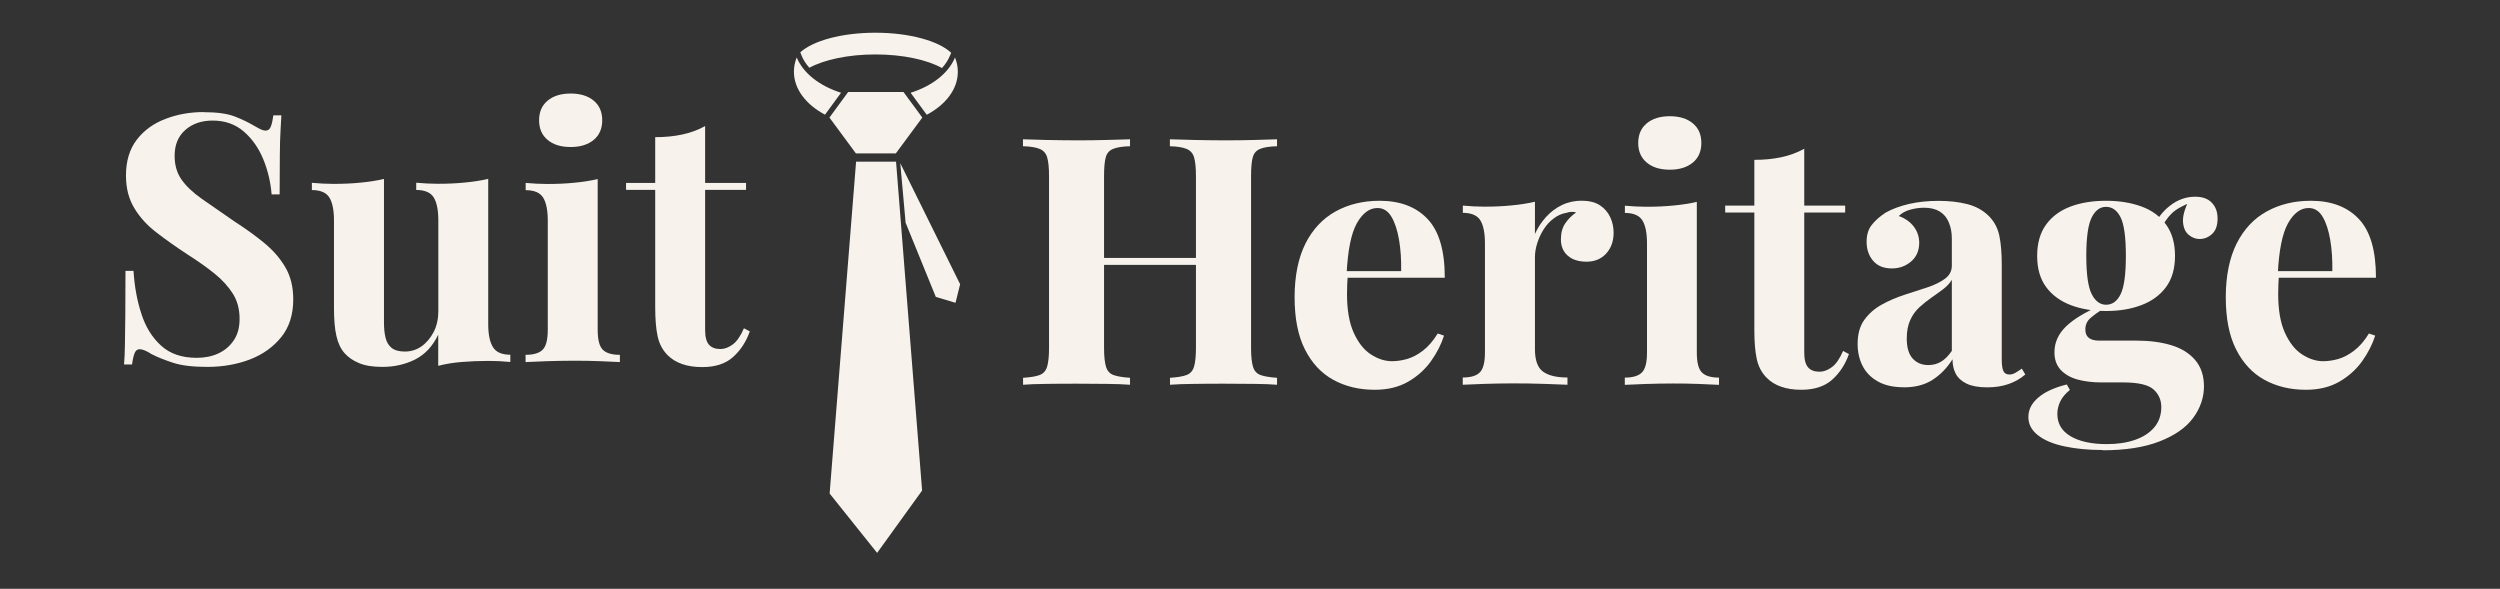
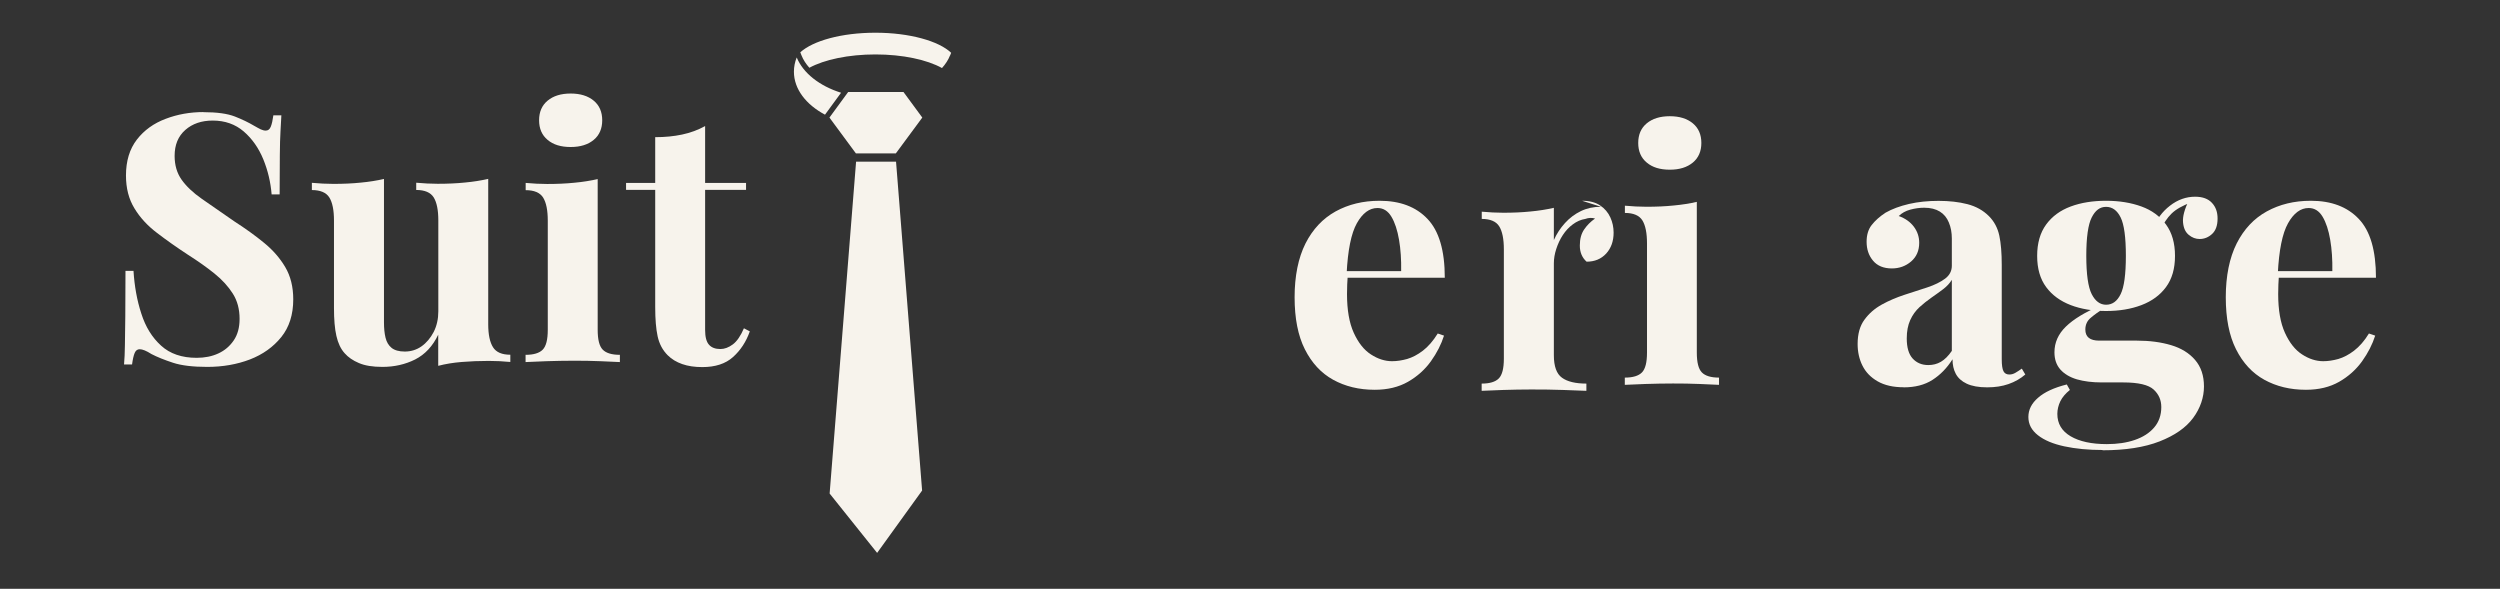
<svg xmlns="http://www.w3.org/2000/svg" id="Layer_1" version="1.1" viewBox="0 0 259 61">
  <rect x="0" y="0" width="259" height="61" fill="#333333" stroke="none" />
  <defs>
    <style> .st0 { fill: none; } .st1 { fill: #f7f3ec; } </style>
  </defs>
  <rect class="st0" width="259" height="60.66" />
  <g>
    <path class="st1" d="M21.06,11.62c1.41,0,2.5.15,3.27.45.77.3,1.42.62,1.98.95.29.17.52.29.7.38.18.08.35.13.52.13.24,0,.41-.13.52-.4.11-.26.2-.66.27-1.18h.83c-.02.45-.05,1-.09,1.63-.04.63-.06,1.47-.07,2.5-.01,1.03-.02,2.38-.02,4.06h-.83c-.1-1.24-.38-2.45-.86-3.63-.48-1.17-1.16-2.14-2.03-2.89-.87-.75-1.95-1.13-3.21-1.13-1.15,0-2.1.32-2.84.97-.74.65-1.11,1.54-1.11,2.69,0,.96.24,1.78.72,2.46s1.18,1.35,2.1,1.99c.92.65,2.04,1.42,3.36,2.33,1.15.74,2.18,1.48,3.09,2.23.91.74,1.64,1.58,2.19,2.51.55.93.83,2.05.83,3.34,0,1.58-.41,2.88-1.24,3.91-.83,1.03-1.91,1.8-3.25,2.32-1.34.51-2.81.77-4.42.77-1.48,0-2.67-.14-3.55-.43-.89-.29-1.63-.59-2.23-.9-.53-.34-.93-.5-1.22-.5-.24,0-.41.13-.52.39-.11.26-.2.66-.27,1.19h-.83c.05-.57.08-1.24.09-2.01.01-.77.02-1.77.04-3,.01-1.23.02-2.79.02-4.69h.83c.1,1.58.36,3.06.81,4.43.44,1.38,1.12,2.48,2.05,3.32.92.84,2.15,1.26,3.68,1.26.84,0,1.59-.15,2.24-.45.66-.3,1.19-.75,1.6-1.35.41-.6.61-1.34.61-2.23,0-1.01-.23-1.88-.7-2.62-.47-.74-1.1-1.44-1.9-2.08-.8-.65-1.73-1.3-2.78-1.97-1.13-.74-2.18-1.48-3.16-2.23-.98-.74-1.77-1.59-2.35-2.55-.59-.96-.88-2.09-.88-3.41,0-1.51.38-2.75,1.13-3.72.75-.97,1.75-1.69,2.98-2.15,1.23-.47,2.54-.7,3.93-.7Z" />
    <path class="st1" d="M50.58,18.55v15.04c0,1.08.17,1.87.5,2.39.33.52.93.77,1.79.77v.75c-.74-.07-1.48-.11-2.23-.11-1.01,0-1.94.04-2.8.11-.86.07-1.68.2-2.44.4v-3.23c-.57,1.2-1.37,2.05-2.39,2.57-1.02.51-2.15.77-3.39.77-1.01,0-1.82-.13-2.44-.4-.62-.26-1.11-.6-1.47-1.01-.41-.45-.69-1.05-.86-1.8-.17-.74-.25-1.7-.25-2.87v-9.08c0-1.08-.16-1.87-.48-2.39-.32-.51-.93-.77-1.81-.77v-.75c.77.07,1.51.11,2.23.11,1.01,0,1.95-.04,2.82-.13.87-.08,1.68-.21,2.42-.38v14.86c0,.6.05,1.13.16,1.58.11.46.32.81.63,1.06.31.25.77.38,1.36.38.65,0,1.23-.18,1.74-.54.51-.36.93-.86,1.26-1.49.32-.63.48-1.35.48-2.14v-9.41c0-1.08-.16-1.87-.48-2.39-.32-.51-.93-.77-1.81-.77v-.75c.77.07,1.51.11,2.23.11,1.01,0,1.94-.04,2.82-.13.87-.08,1.68-.21,2.42-.38Z" />
    <path class="st1" d="M61.92,18.55v15.62c0,1.01.17,1.69.52,2.05.35.36.94.54,1.78.54v.75c-.43-.02-1.1-.05-2.01-.09-.91-.04-1.83-.05-2.77-.05s-1.88.02-2.84.05c-.96.04-1.68.07-2.15.09v-.75c.84,0,1.43-.18,1.78-.54s.52-1.04.52-2.05v-11.31c0-1.08-.16-1.87-.48-2.39-.32-.51-.93-.77-1.81-.77v-.75c.77.07,1.51.11,2.23.11,1.01,0,1.94-.04,2.82-.13.87-.08,1.68-.21,2.42-.38ZM59.12,9.69c1.01,0,1.8.25,2.39.74.59.49.88,1.17.88,2.03s-.29,1.54-.88,2.03c-.59.49-1.38.74-2.39.74s-1.8-.24-2.39-.74c-.59-.49-.88-1.17-.88-2.03s.29-1.54.88-2.03c.59-.49,1.38-.74,2.39-.74Z" />
    <path class="st1" d="M73.05,13.06v5.89h4.24v.72h-4.24v14.51c0,.72.13,1.23.4,1.53.26.3.66.45,1.18.45.43,0,.86-.16,1.29-.48s.81-.88,1.15-1.67l.61.32c-.38,1.08-.96,1.96-1.74,2.66s-1.84,1.04-3.18,1.04c-.79,0-1.48-.1-2.08-.31s-1.1-.51-1.51-.92c-.53-.53-.87-1.18-1.04-1.96-.17-.78-.25-1.79-.25-3.03v-12.14h-3.02v-.72h3.02v-4.74c1.01,0,1.93-.09,2.78-.27.85-.18,1.65-.47,2.39-.88Z" />
-     <path class="st1" d="M105.99,39.86v-.72c.77-.05,1.34-.14,1.72-.29.38-.14.64-.43.77-.86.13-.43.2-1.08.2-1.94v-17.81c0-.89-.07-1.54-.2-1.96-.13-.42-.4-.71-.79-.86-.39-.16-.96-.25-1.71-.27v-.72c.62.02,1.43.05,2.42.07.99.02,2.08.04,3.25.04,1.01,0,2-.01,2.98-.04.98-.02,1.79-.05,2.44-.07v.72c-.77.02-1.35.11-1.74.27-.4.16-.65.44-.77.86-.12.42-.18,1.07-.18,1.96v17.81c0,.86.07,1.51.2,1.94s.39.72.77.86c.38.14.96.24,1.72.29v.72c-.65-.05-1.46-.08-2.44-.09-.98-.01-1.98-.02-2.98-.02-1.17,0-2.26,0-3.25.02-.99.01-1.8.04-2.42.09ZM112.05,27.44v-.72h14.18v.72h-14.18ZM121.21,39.86v-.72c.77-.05,1.34-.14,1.72-.29.38-.14.64-.43.77-.86.13-.43.2-1.08.2-1.94v-17.81c0-.89-.07-1.54-.2-1.96-.13-.42-.4-.71-.79-.86-.39-.16-.96-.25-1.71-.27v-.72c.65.02,1.49.05,2.53.07,1.04.02,2.08.04,3.11.04,1.1,0,2.14-.01,3.11-.04.97-.02,1.75-.05,2.35-.07v.72c-.77.02-1.35.11-1.74.27-.4.16-.65.44-.77.86-.12.42-.18,1.07-.18,1.96v17.81c0,.86.07,1.51.2,1.94s.39.72.77.86c.38.14.96.24,1.72.29v.72c-.6-.05-1.38-.08-2.35-.09-.97-.01-2.01-.02-3.11-.02-1.03,0-2.06,0-3.11.02-1.04.01-1.89.04-2.53.09Z" />
    <path class="st1" d="M142.93,20.8c2.11,0,3.76.62,4.95,1.87,1.2,1.25,1.8,3.28,1.8,6.1h-11.81l-.07-.68h7.36c.02-1.17-.05-2.26-.22-3.25-.17-.99-.43-1.79-.79-2.39-.36-.6-.84-.9-1.44-.9-.84,0-1.55.53-2.14,1.58-.59,1.05-.94,2.8-1.06,5.24l.11.22c-.02.29-.04.59-.05.9-.01.31-.02.63-.02.97,0,1.65.23,2.99.7,4.02.47,1.03,1.06,1.78,1.78,2.24.72.47,1.45.7,2.19.7.5,0,1.02-.08,1.56-.23.54-.16,1.08-.44,1.63-.86.55-.42,1.06-1.01,1.54-1.78l.65.22c-.29.91-.74,1.79-1.36,2.66-.62.86-1.41,1.57-2.37,2.12-.96.55-2.11.83-3.45.83-1.63,0-3.06-.35-4.31-1.04-1.25-.69-2.22-1.75-2.93-3.16-.71-1.41-1.06-3.21-1.06-5.39s.38-4.08,1.13-5.57c.75-1.48,1.8-2.59,3.12-3.32,1.33-.73,2.84-1.1,4.54-1.1Z" />
-     <path class="st1" d="M163.9,20.8c.77,0,1.39.16,1.87.48s.83.74,1.06,1.24c.23.5.34,1.03.34,1.58,0,.89-.26,1.61-.77,2.17-.52.56-1.19.84-2.03.84s-1.49-.21-1.96-.63c-.47-.42-.7-.98-.7-1.67s.15-1.23.45-1.67c.3-.44.68-.82,1.13-1.13-.34-.1-.67-.08-1.01.04-.45.07-.89.26-1.29.56-.41.3-.75.67-1.04,1.11-.29.44-.51.92-.68,1.44-.17.52-.25,1.01-.25,1.49v9.52c0,1.15.28,1.93.84,2.33.56.41,1.41.61,2.53.61v.75c-.55-.02-1.35-.05-2.41-.09s-2.15-.05-3.3-.05c-.96,0-1.93.02-2.91.05-.98.04-1.72.07-2.23.09v-.75c.84,0,1.43-.18,1.78-.54.35-.36.52-1.04.52-2.05v-11.31c0-1.08-.16-1.87-.48-2.39-.32-.51-.93-.77-1.81-.77v-.75c.77.07,1.51.11,2.23.11,1.01,0,1.94-.04,2.82-.13.87-.08,1.68-.21,2.42-.38v3.34c.29-.65.67-1.23,1.15-1.76.48-.53,1.03-.94,1.65-1.24.62-.3,1.32-.45,2.08-.45Z" />
+     <path class="st1" d="M163.9,20.8c.77,0,1.39.16,1.87.48s.83.74,1.06,1.24c.23.5.34,1.03.34,1.58,0,.89-.26,1.61-.77,2.17-.52.56-1.19.84-2.03.84c-.47-.42-.7-.98-.7-1.67s.15-1.23.45-1.67c.3-.44.68-.82,1.13-1.13-.34-.1-.67-.08-1.01.04-.45.07-.89.26-1.29.56-.41.3-.75.67-1.04,1.11-.29.44-.51.92-.68,1.44-.17.52-.25,1.01-.25,1.49v9.52c0,1.15.28,1.93.84,2.33.56.41,1.41.61,2.53.61v.75c-.55-.02-1.35-.05-2.41-.09s-2.15-.05-3.3-.05c-.96,0-1.93.02-2.91.05-.98.04-1.72.07-2.23.09v-.75c.84,0,1.43-.18,1.78-.54.35-.36.52-1.04.52-2.05v-11.31c0-1.08-.16-1.87-.48-2.39-.32-.51-.93-.77-1.81-.77v-.75c.77.07,1.51.11,2.23.11,1.01,0,1.94-.04,2.82-.13.87-.08,1.68-.21,2.42-.38v3.34c.29-.65.67-1.23,1.15-1.76.48-.53,1.03-.94,1.65-1.24.62-.3,1.32-.45,2.08-.45Z" />
    <path class="st1" d="M175.79,20.91v15.62c0,1.01.17,1.69.52,2.05.35.36.94.54,1.78.54v.75c-.43-.02-1.1-.05-2.01-.09s-1.83-.05-2.76-.05-1.88.02-2.84.05-1.68.07-2.15.09v-.75c.84,0,1.43-.18,1.78-.54.35-.36.52-1.04.52-2.05v-11.31c0-1.08-.16-1.87-.48-2.39-.32-.51-.93-.77-1.81-.77v-.75c.77.07,1.51.11,2.23.11,1.01,0,1.94-.04,2.82-.13.87-.08,1.68-.21,2.42-.38ZM172.99,12.04c1.01,0,1.8.25,2.39.74.59.49.88,1.17.88,2.03s-.29,1.54-.88,2.03c-.59.49-1.38.74-2.39.74s-1.8-.24-2.39-.74c-.59-.49-.88-1.17-.88-2.03s.29-1.54.88-2.03c.59-.49,1.38-.74,2.39-.74Z" />
-     <path class="st1" d="M186.92,15.41v5.89h4.24v.72h-4.24v14.51c0,.72.13,1.23.4,1.53.26.3.66.45,1.18.45.43,0,.86-.16,1.29-.48s.81-.88,1.15-1.67l.61.32c-.38,1.08-.96,1.96-1.74,2.66-.78.69-1.84,1.04-3.18,1.04-.79,0-1.49-.1-2.08-.31-.6-.2-1.1-.51-1.51-.92-.53-.53-.87-1.18-1.04-1.96-.17-.78-.25-1.79-.25-3.03v-12.14h-3.02v-.72h3.02v-4.74c1.01,0,1.93-.09,2.78-.27.85-.18,1.65-.47,2.39-.88Z" />
    <path class="st1" d="M197.22,40.12c-1.08,0-1.97-.2-2.69-.61-.72-.41-1.24-.95-1.58-1.63-.34-.68-.5-1.43-.5-2.24,0-1.03.23-1.87.7-2.51.47-.65,1.07-1.17,1.81-1.58.74-.41,1.53-.74,2.35-1.01.83-.26,1.62-.52,2.37-.77.75-.25,1.36-.55,1.83-.9.47-.35.7-.8.7-1.35v-2.8c0-.62-.1-1.18-.31-1.67-.2-.49-.51-.87-.93-1.13s-.96-.4-1.63-.4c-.48,0-.96.07-1.44.2-.48.13-.87.35-1.19.66.67.24,1.19.61,1.56,1.1.37.49.56,1.05.56,1.67,0,.81-.28,1.46-.84,1.94-.56.48-1.23.72-1.99.72-.86,0-1.51-.27-1.96-.81s-.66-1.19-.66-1.96c0-.69.17-1.27.52-1.72.35-.45.83-.89,1.45-1.29.67-.38,1.48-.68,2.42-.9.95-.22,1.97-.32,3.07-.32s2.09.11,2.98.34c.89.23,1.63.64,2.23,1.24.55.55.91,1.23,1.08,2.03.17.8.25,1.81.25,3.03v9.77c0,.6.06,1.01.18,1.24.12.23.32.34.61.34.22,0,.43-.06.63-.18.2-.12.43-.26.66-.43l.36.61c-.5.43-1.08.76-1.74.99-.66.23-1.39.34-2.21.34-.89,0-1.59-.13-2.12-.38-.53-.25-.9-.59-1.13-1.02-.23-.43-.34-.93-.34-1.51-.57.91-1.27,1.62-2.08,2.14-.81.52-1.81.77-2.98.77ZM199.77,37.82c.48,0,.92-.11,1.31-.34.39-.23.77-.6,1.13-1.13v-7.36c-.22.36-.52.68-.9.97-.38.29-.79.58-1.22.88-.43.3-.84.63-1.24.99-.39.36-.71.8-.95,1.33-.24.53-.36,1.16-.36,1.9,0,.93.2,1.63.61,2.08.41.45.95.68,1.62.68Z" />
    <path class="st1" d="M217.83,46.62c-1.48,0-2.81-.13-3.97-.38-1.16-.25-2.07-.63-2.73-1.15-.66-.52-.99-1.14-.99-1.89s.33-1.41,1-1.99c.67-.59,1.66-1.05,2.98-1.38l.32.57c-.45.36-.78.75-.99,1.17-.2.42-.31.86-.31,1.31,0,1.01.46,1.78,1.38,2.32.92.54,2.17.81,3.75.81,1.08,0,2.04-.14,2.89-.43.85-.29,1.52-.72,2.01-1.29s.74-1.28.74-2.12c0-.72-.26-1.32-.79-1.81s-1.58-.74-3.16-.74h-2.23c-.98,0-1.84-.11-2.57-.32-.73-.22-1.3-.56-1.71-1.02-.41-.47-.61-1.06-.61-1.78,0-1.01.39-1.89,1.18-2.66.79-.77,1.96-1.48,3.52-2.15l.36.29c-.45.29-.88.59-1.27.92-.4.32-.59.74-.59,1.24,0,.77.48,1.15,1.44,1.15h3.91c1.32,0,2.5.16,3.54.47,1.04.31,1.87.82,2.48,1.53.61.71.92,1.62.92,2.75s-.38,2.26-1.13,3.27-1.91,1.81-3.47,2.42c-1.56.61-3.53.92-5.92.92ZM218.19,32.22c-1.36,0-2.59-.2-3.66-.61s-1.93-1.03-2.55-1.87c-.62-.84-.93-1.91-.93-3.23s.31-2.4.93-3.25c.62-.85,1.47-1.47,2.55-1.87,1.08-.4,2.3-.59,3.66-.59s2.59.2,3.66.59c1.08.39,1.93,1.02,2.55,1.87.62.85.93,1.93.93,3.25s-.31,2.39-.93,3.23c-.62.84-1.47,1.46-2.55,1.87s-2.3.61-3.66.61ZM218.19,31.57c.65,0,1.15-.36,1.51-1.1.36-.73.54-2.05.54-3.97s-.18-3.24-.54-3.97c-.36-.73-.86-1.1-1.51-1.1s-1.12.37-1.49,1.1c-.37.73-.56,2.05-.56,3.97s.19,3.24.56,3.97c.37.73.87,1.1,1.49,1.1ZM223.79,23.89l-.72-.25c.36-.93.94-1.71,1.74-2.33.8-.62,1.67-.93,2.6-.93.77,0,1.35.21,1.74.63.4.42.59.96.59,1.63,0,.72-.19,1.25-.57,1.6-.38.35-.81.52-1.29.52-.41,0-.78-.14-1.13-.43-.35-.29-.54-.72-.59-1.31-.05-.59.16-1.35.61-2.28l.25.22c-.91.34-1.59.72-2.05,1.17-.45.44-.85,1.04-1.18,1.78Z" />
    <path class="st1" d="M239.41,20.8c2.11,0,3.76.62,4.95,1.87,1.2,1.25,1.79,3.28,1.79,6.1h-11.81l-.07-.68h7.36c.02-1.17-.05-2.26-.22-3.25-.17-.99-.43-1.79-.79-2.39s-.84-.9-1.44-.9c-.84,0-1.55.53-2.14,1.58-.59,1.05-.94,2.8-1.06,5.24l.11.22c-.02.29-.04.59-.05.9-.01.31-.02.63-.02.97,0,1.65.23,2.99.7,4.02.47,1.03,1.06,1.78,1.78,2.24.72.47,1.45.7,2.19.7.5,0,1.02-.08,1.56-.23.54-.16,1.08-.44,1.63-.86.55-.42,1.07-1.01,1.54-1.78l.65.22c-.29.91-.74,1.79-1.36,2.66-.62.86-1.41,1.57-2.37,2.12-.96.55-2.11.83-3.45.83-1.63,0-3.06-.35-4.31-1.04s-2.22-1.75-2.93-3.16c-.71-1.41-1.06-3.21-1.06-5.39s.38-4.08,1.13-5.57c.75-1.48,1.79-2.59,3.12-3.32,1.33-.73,2.84-1.1,4.54-1.1Z" />
    <g>
      <polygon class="st1" points="92.81 15.89 95.55 12.18 93.6 9.53 87.87 9.53 85.93 12.18 88.67 15.89 92.81 15.89" />
      <polygon class="st1" points="92.83 16.75 95.53 50.82 90.87 57.28 85.95 51.13 88.69 16.75 92.83 16.75" />
      <g>
        <path class="st1" d="M87.14,9.61c-2.24-.7-3.94-2.04-4.6-3.66-.19.47-.29.97-.29,1.48,0,1.8,1.26,3.41,3.22,4.45l1.67-2.28Z" />
-         <path class="st1" d="M98.94,5.95c-.66,1.62-2.36,2.96-4.6,3.66l1.67,2.28c1.96-1.04,3.22-2.65,3.22-4.45,0-.51-.1-1.01-.29-1.48Z" />
      </g>
      <path class="st1" d="M98.43,5.75l.11-.28c-1.28-1.22-4.31-2.08-7.84-2.08s-6.48.84-7.79,2.03l.13.33c.18.45.46.88.81,1.27,1.55-.84,4.04-1.38,6.85-1.38s5.35.55,6.89,1.41c.36-.4.65-.84.83-1.3Z" />
-       <polygon class="st1" points="96.95 30.76 93.82 23.07 93.27 16.91 99.47 29.45 98.99 31.37 96.95 30.76" />
    </g>
  </g>
</svg>